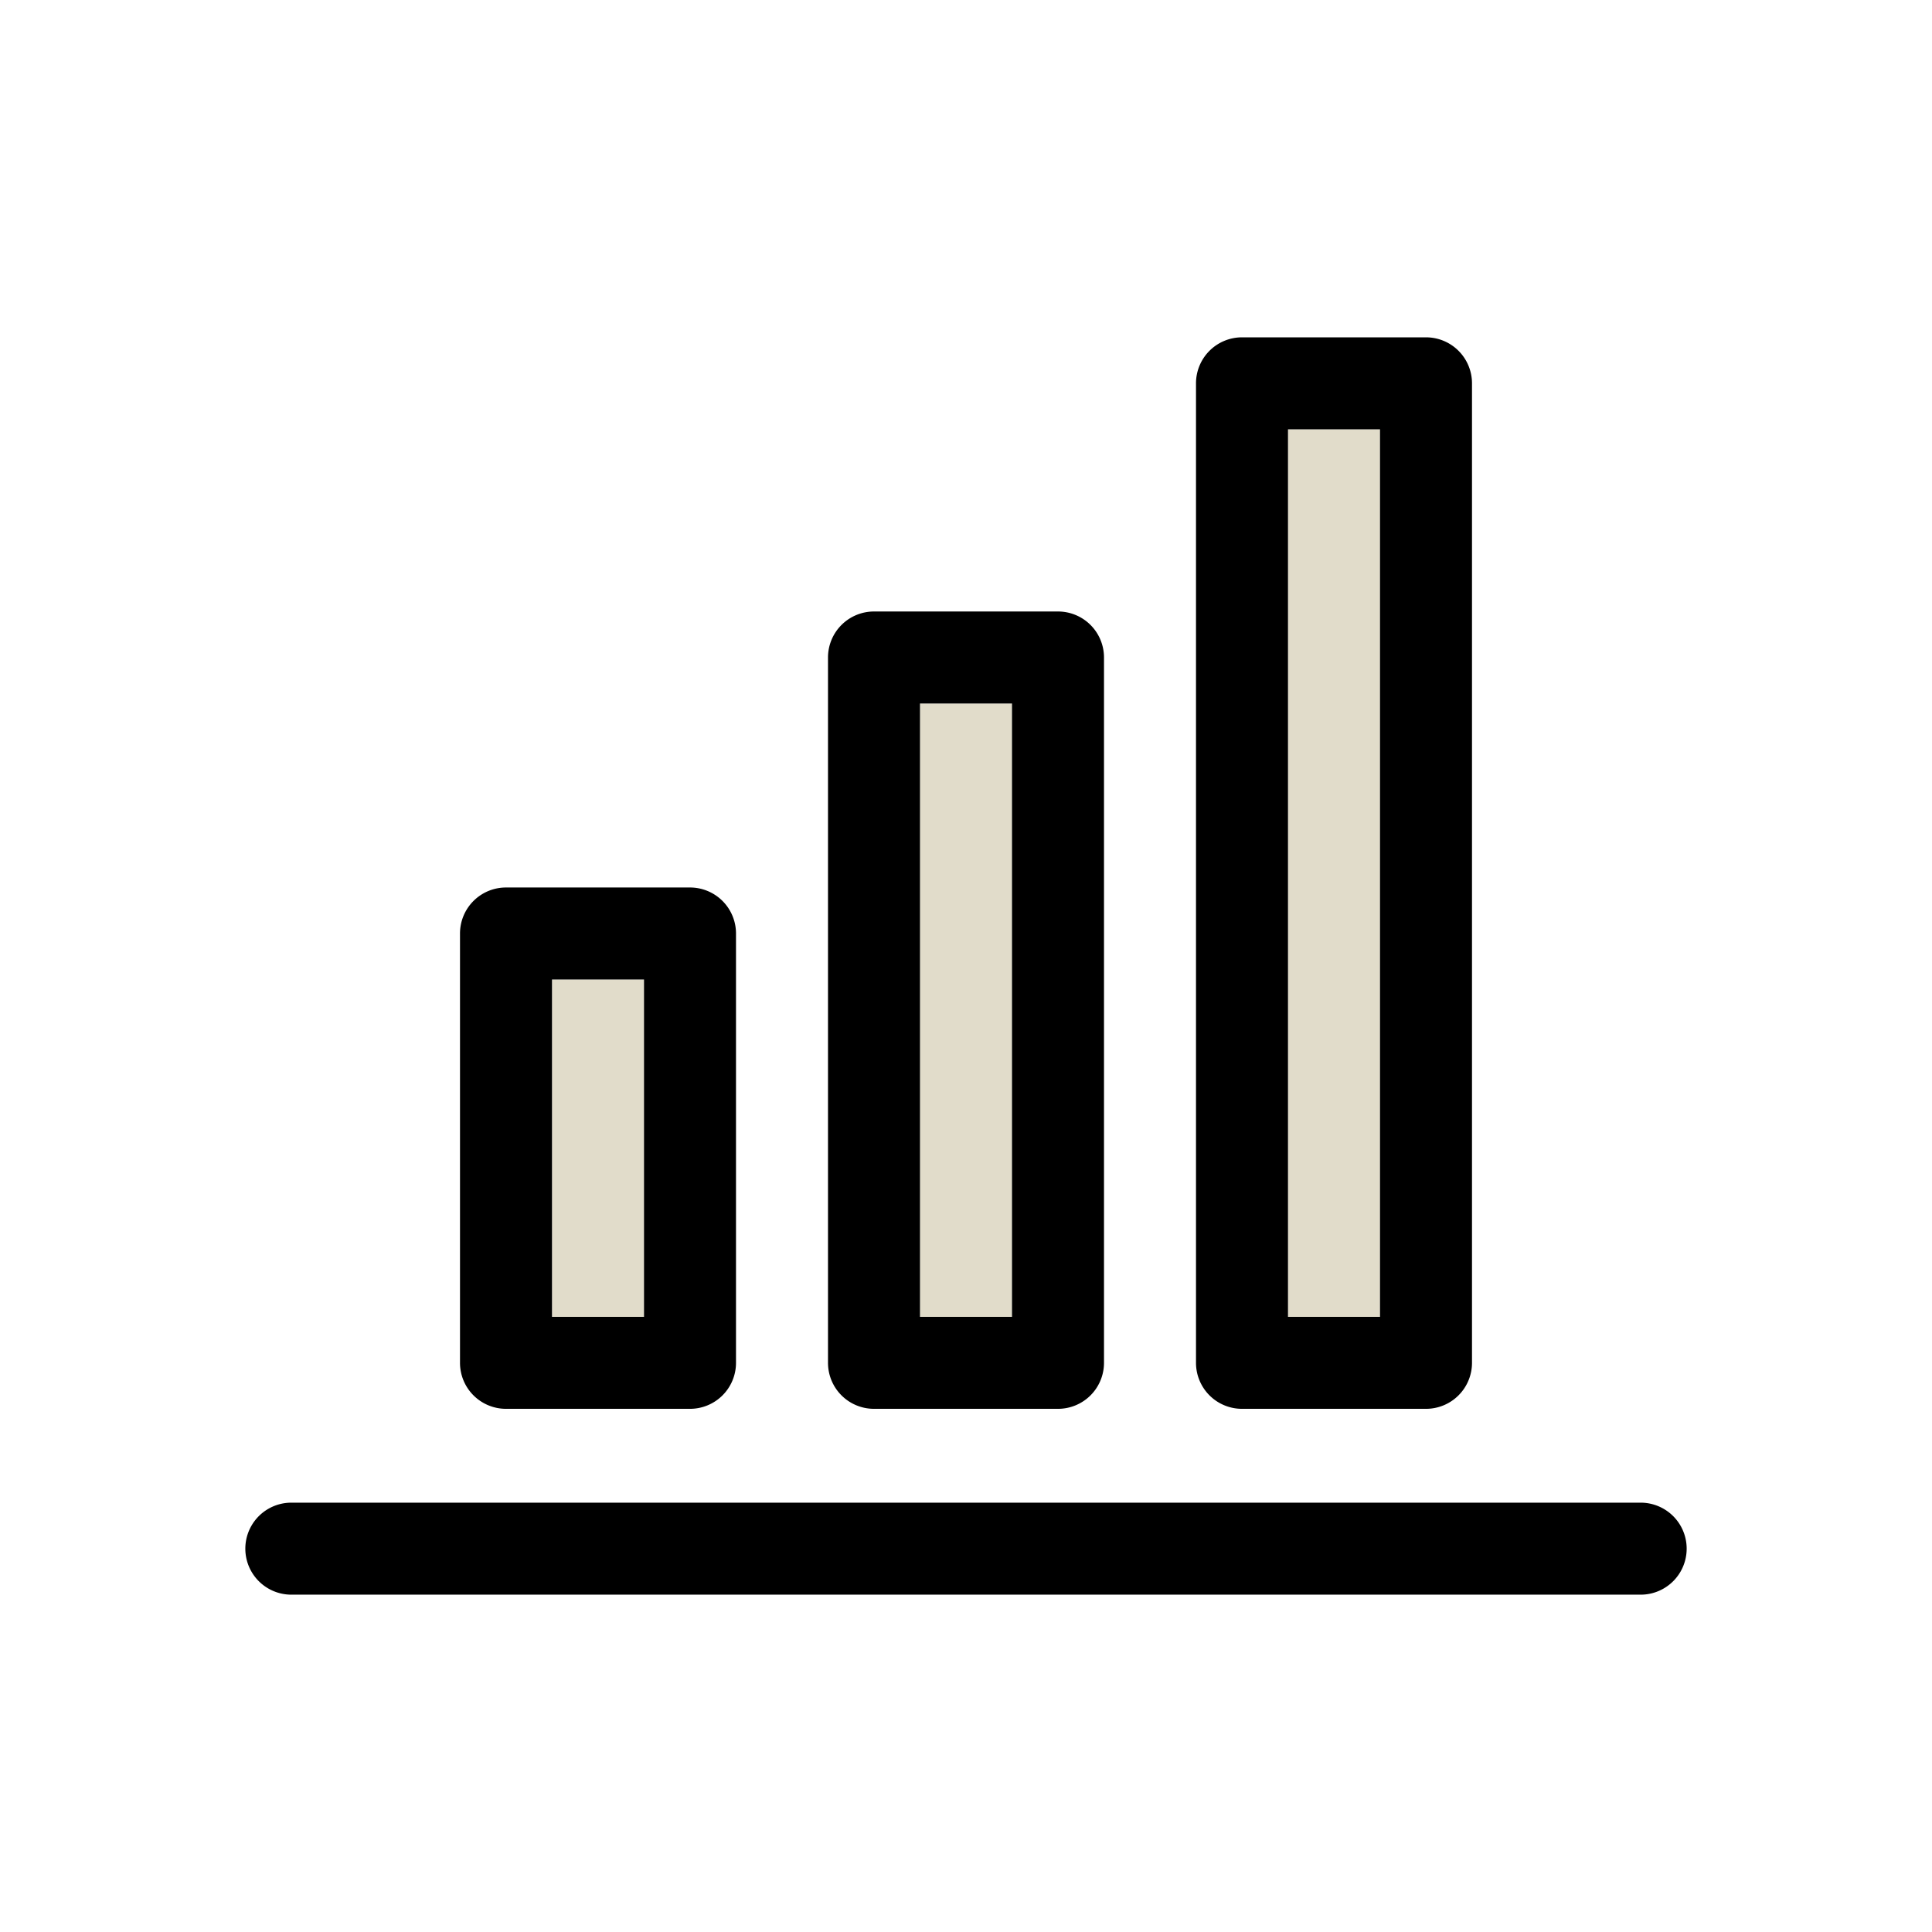
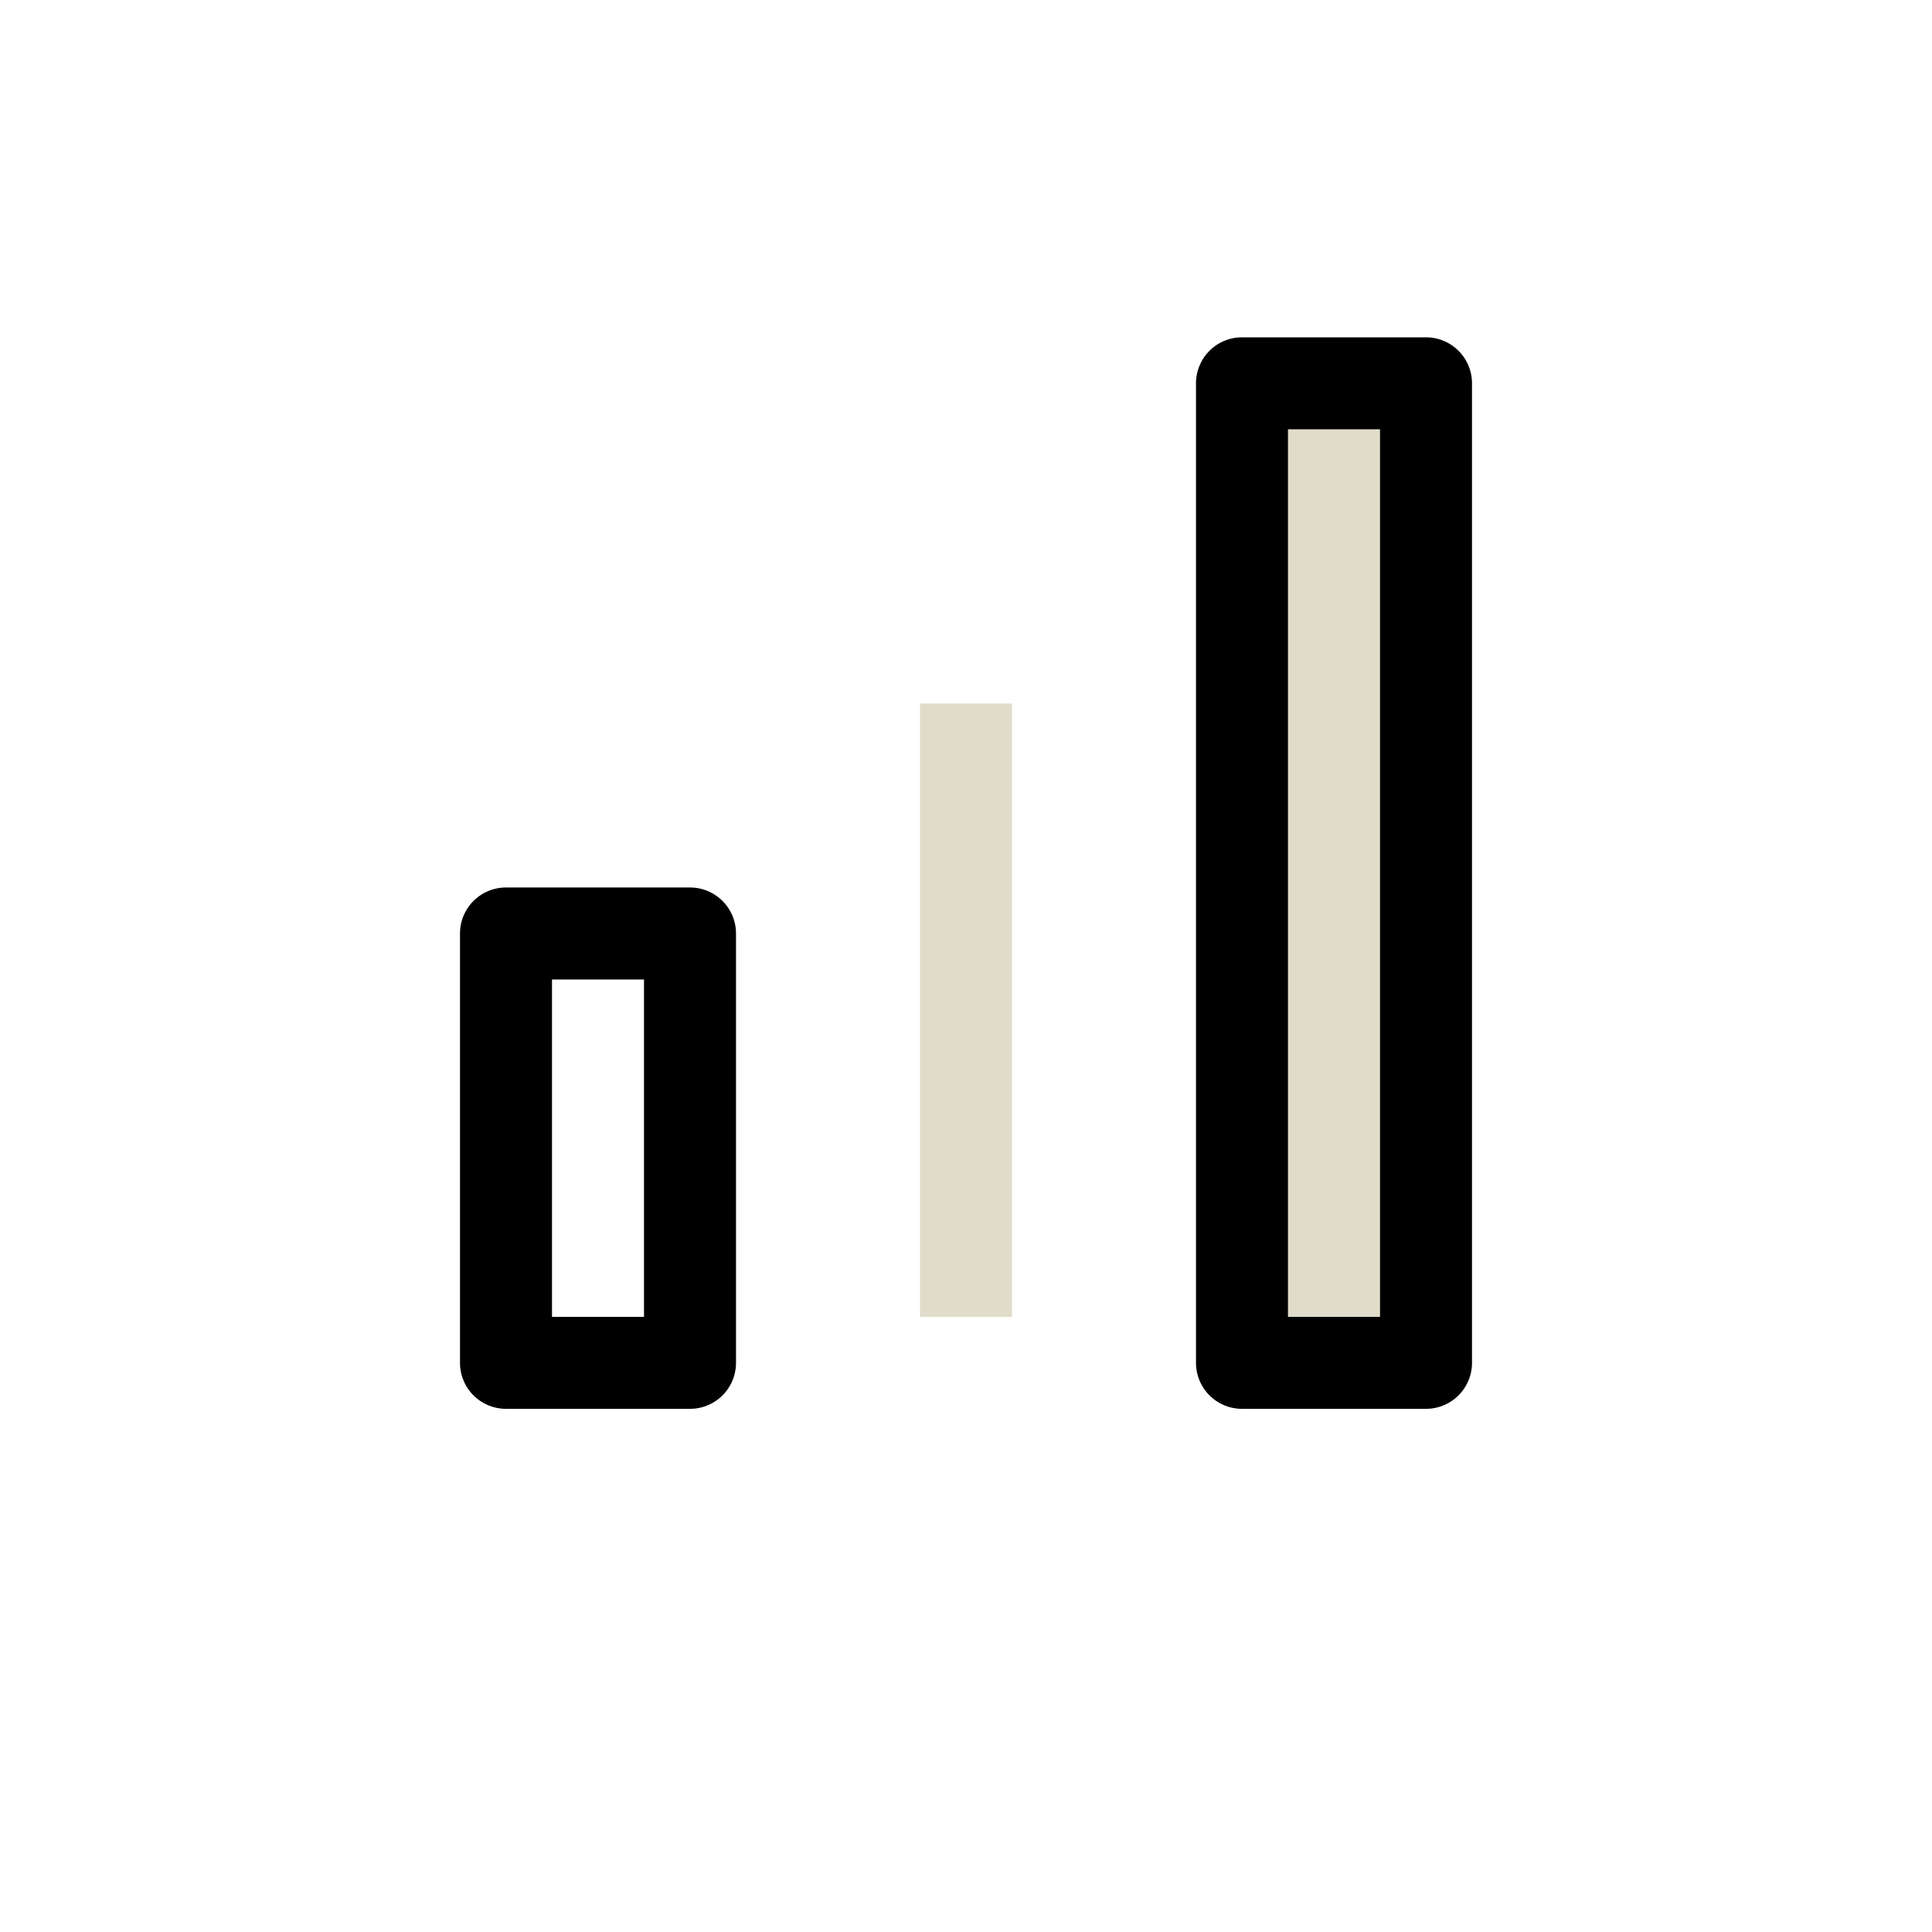
<svg xmlns="http://www.w3.org/2000/svg" viewBox="0 0 63 63">
  <defs>
    <style>.cls-1{fill:#e1dcca;}</style>
  </defs>
  <g id="Color">
    <rect class="cls-1" x="42" y="14" width="3" height="28.94" />
    <rect class="cls-1" x="30" y="22.94" width="3" height="20" />
-     <rect class="cls-1" x="18" y="31.94" width="3" height="11" />
  </g>
  <g id="Icon_graphite" data-name="Icon graphite">
-     <path d="M53.5,49H9.5a1.5,1.5,0,0,0,0,3h44a1.5,1.5,0,0,0,0-3Z" />
    <path d="M40.5,45.94h6a1.5,1.5,0,0,0,1.5-1.5V12.5A1.5,1.5,0,0,0,46.5,11h-6A1.5,1.5,0,0,0,39,12.5V44.44A1.5,1.5,0,0,0,40.5,45.94ZM42,14h3V42.94H42Z" />
-     <path d="M28.5,45.94h6a1.5,1.5,0,0,0,1.5-1.5v-23a1.5,1.5,0,0,0-1.5-1.5h-6a1.5,1.5,0,0,0-1.5,1.5v23A1.5,1.5,0,0,0,28.5,45.94Zm1.5-23h3v20H30Z" />
    <path d="M16.5,45.94h6a1.5,1.5,0,0,0,1.5-1.5v-14a1.5,1.5,0,0,0-1.5-1.5h-6a1.5,1.5,0,0,0-1.5,1.5v14A1.5,1.5,0,0,0,16.5,45.94Zm1.5-14h3v11H18Z" />
  </g>
</svg>